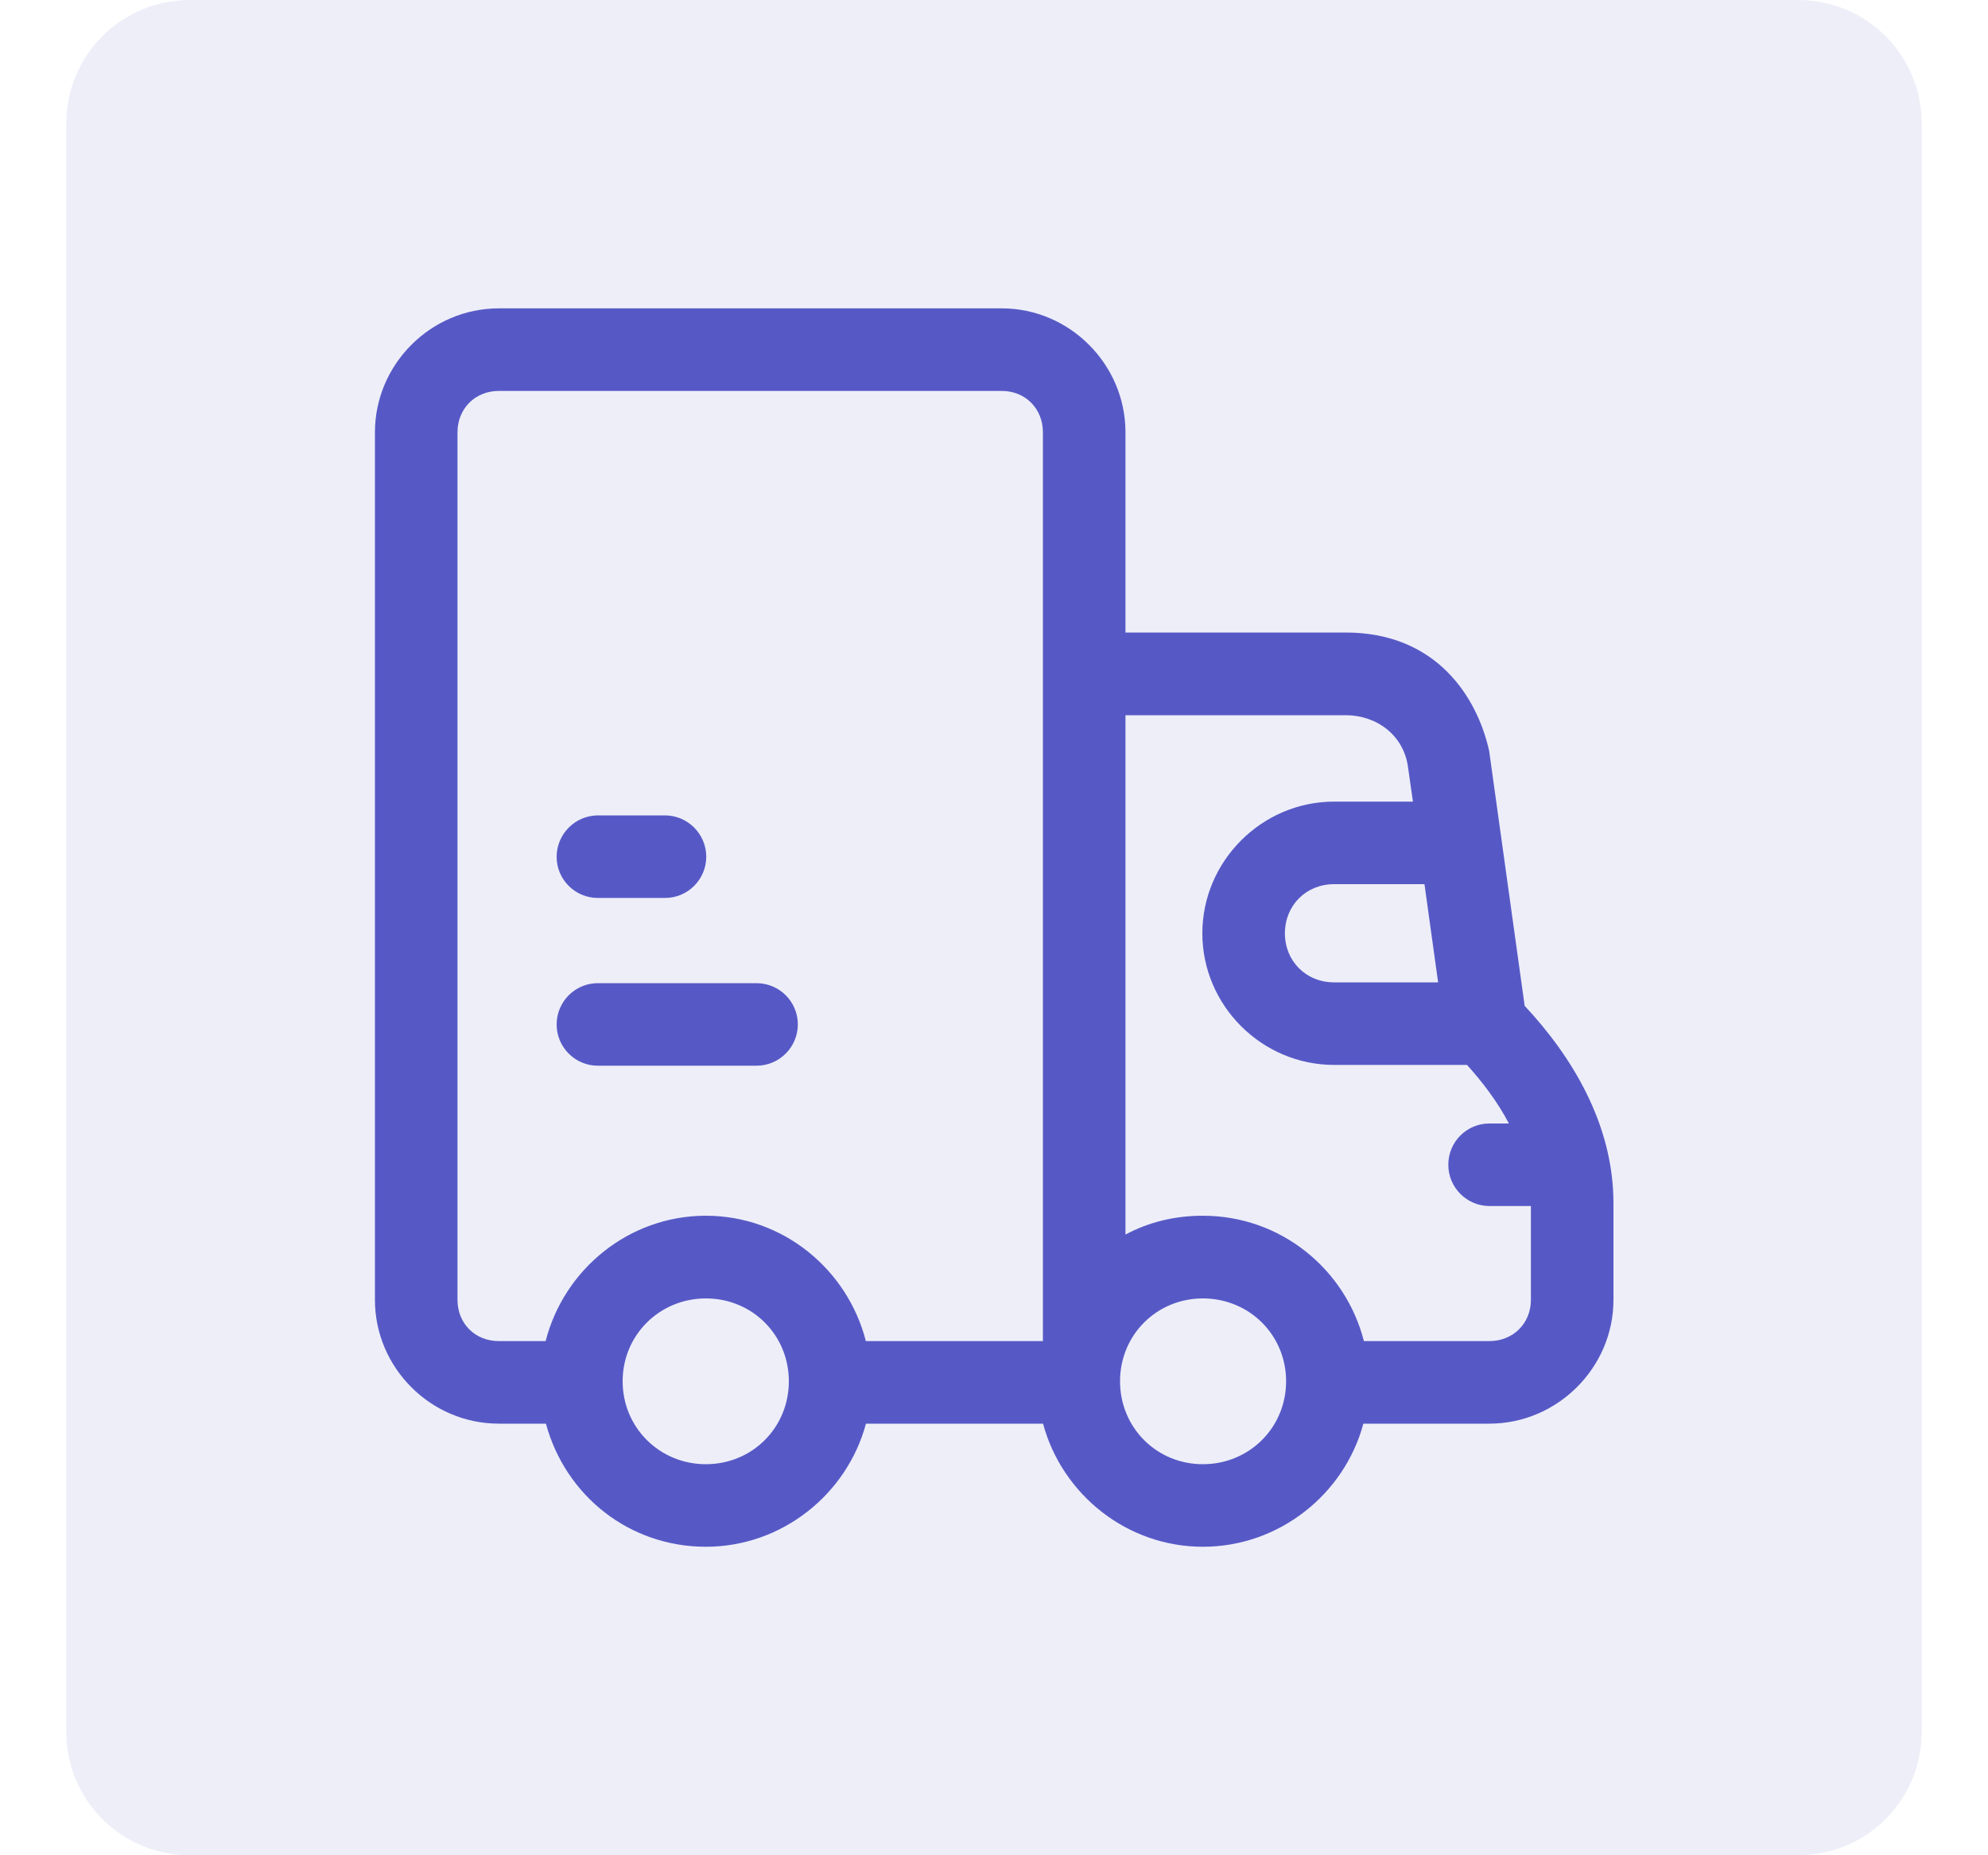
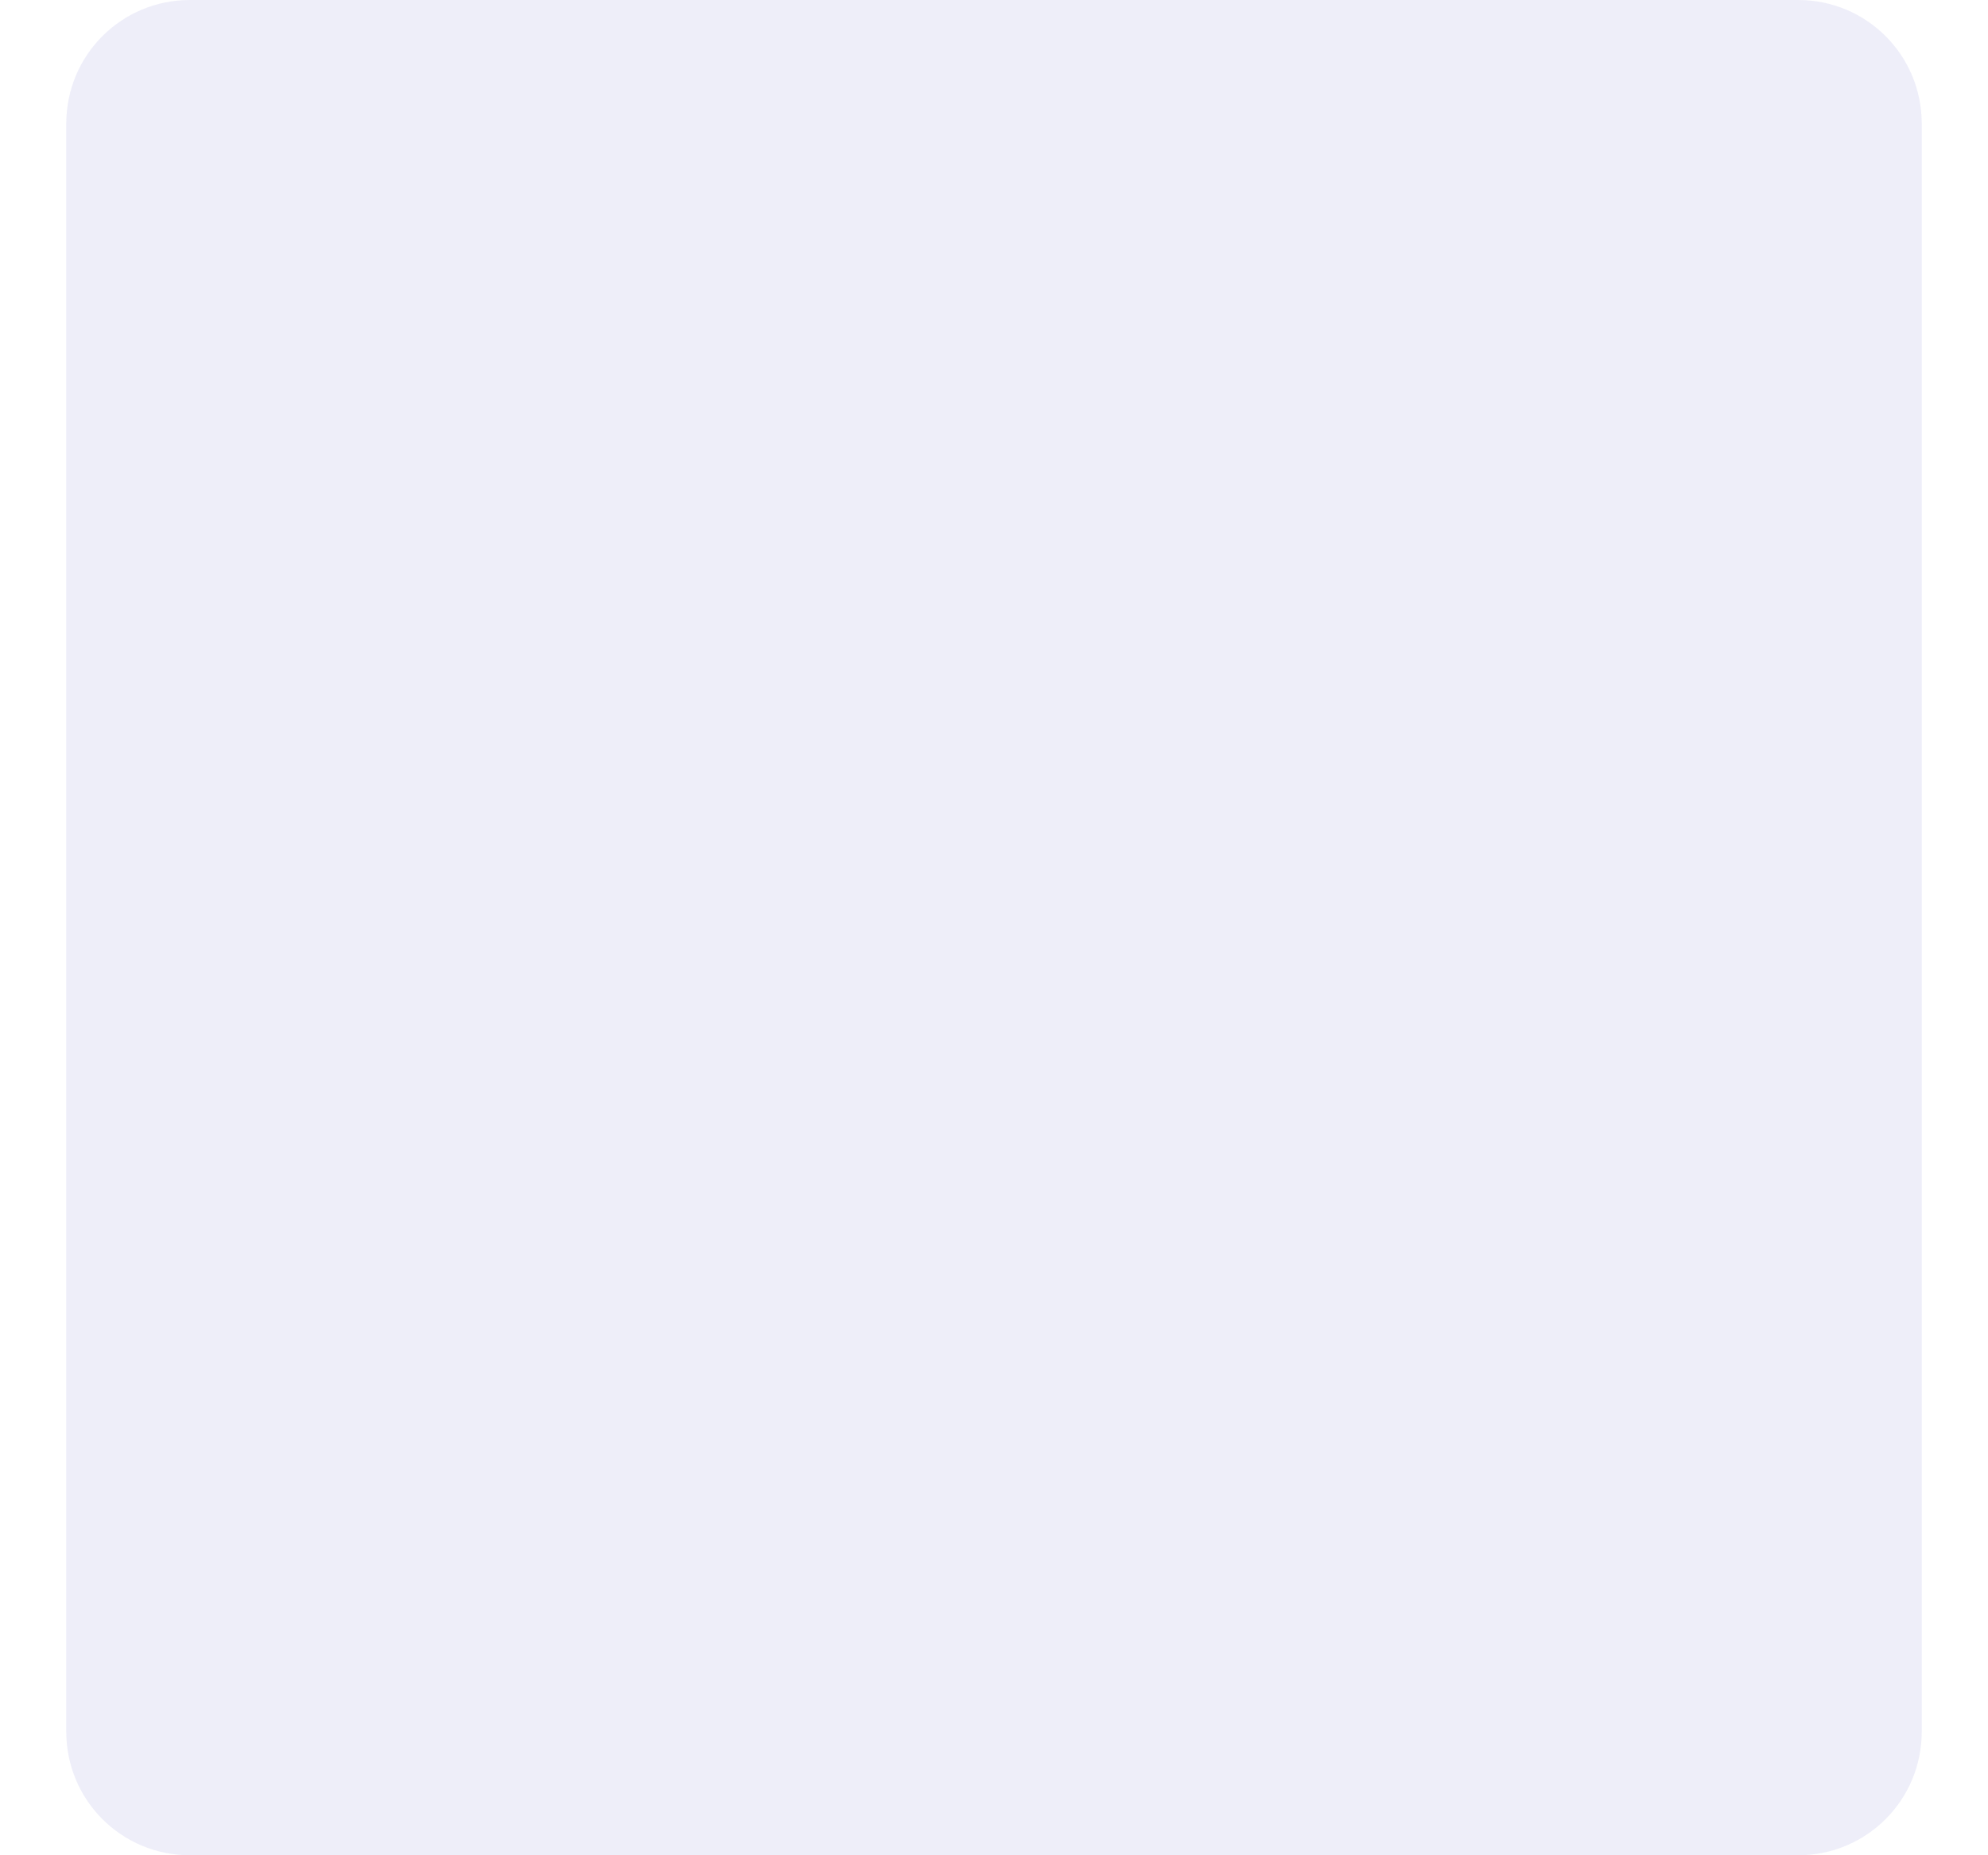
<svg xmlns="http://www.w3.org/2000/svg" width="15" height="14" viewBox="0 0 15 14" fill="none">
  <g id="layer1">
    <path id="rect6203-2" d="M1.433 0H13.567C14.084 0 14.5 0.416 14.5 0.933V13.067C14.5 13.584 14.084 14 13.567 14H1.433C0.916 14 0.5 13.584 0.5 13.067V0.933C0.5 0.416 0.916 0 1.433 0Z" fill="#5659C5" fill-opacity="0.1" />
-     <path id="path12385" d="M3.763 2.327C3.25 2.327 2.829 2.75 2.829 3.262V9.809C2.829 10.321 3.25 10.743 3.763 10.743H4.119C4.268 11.29 4.751 11.672 5.326 11.672C5.901 11.672 6.391 11.275 6.534 10.743H7.87C8.013 11.275 8.501 11.672 9.076 11.672C9.652 11.672 10.144 11.275 10.287 10.743H11.238C11.75 10.743 12.174 10.321 12.174 9.809V9.08C12.174 8.479 11.856 7.967 11.504 7.59L11.236 5.666C11.146 5.261 10.839 4.773 10.153 4.773H8.492V3.262C8.492 2.75 8.071 2.327 7.559 2.327H3.763ZM3.763 2.95H7.559C7.737 2.95 7.869 3.084 7.869 3.262V10.12H6.533C6.395 9.579 5.907 9.174 5.326 9.174C4.745 9.174 4.255 9.579 4.117 10.12H3.763C3.585 10.12 3.452 9.987 3.452 9.809V3.262C3.452 3.084 3.585 2.95 3.763 2.95ZM8.492 5.397H10.153C10.389 5.397 10.592 5.549 10.624 5.79L10.661 6.049H10.066C9.521 6.049 9.072 6.498 9.072 7.043C9.072 7.588 9.521 8.036 10.066 8.036H11.069C11.189 8.169 11.301 8.317 11.385 8.478H11.238C11.066 8.478 10.927 8.618 10.928 8.79C10.928 8.961 11.067 9.1 11.238 9.101H11.551V9.809C11.551 9.987 11.416 10.12 11.238 10.12H10.291C10.153 9.579 9.665 9.174 9.076 9.174C8.864 9.174 8.668 9.222 8.492 9.316V5.397ZM4.513 6.153C4.341 6.153 4.201 6.292 4.2 6.464C4.199 6.637 4.34 6.777 4.513 6.776H5.018C5.19 6.776 5.329 6.636 5.329 6.464C5.328 6.293 5.19 6.154 5.018 6.153H4.513ZM10.066 6.672H10.748L10.851 7.413H10.066C9.855 7.413 9.695 7.253 9.695 7.043C9.695 6.832 9.855 6.672 10.066 6.672ZM4.513 7.419C4.341 7.418 4.201 7.557 4.2 7.729C4.199 7.902 4.34 8.043 4.513 8.042H5.709C5.882 8.041 6.02 7.901 6.02 7.729C6.019 7.558 5.881 7.42 5.709 7.419H4.513ZM5.326 9.798C5.676 9.798 5.952 10.074 5.952 10.423C5.952 10.773 5.676 11.049 5.326 11.049C4.977 11.049 4.698 10.773 4.698 10.423C4.698 10.074 4.977 9.798 5.326 9.798ZM9.076 9.798C9.426 9.798 9.704 10.074 9.704 10.423C9.704 10.773 9.426 11.049 9.076 11.049C8.727 11.049 8.451 10.773 8.451 10.423C8.451 10.074 8.727 9.798 9.076 9.798Z" fill="#5659C5" />
  </g>
</svg>